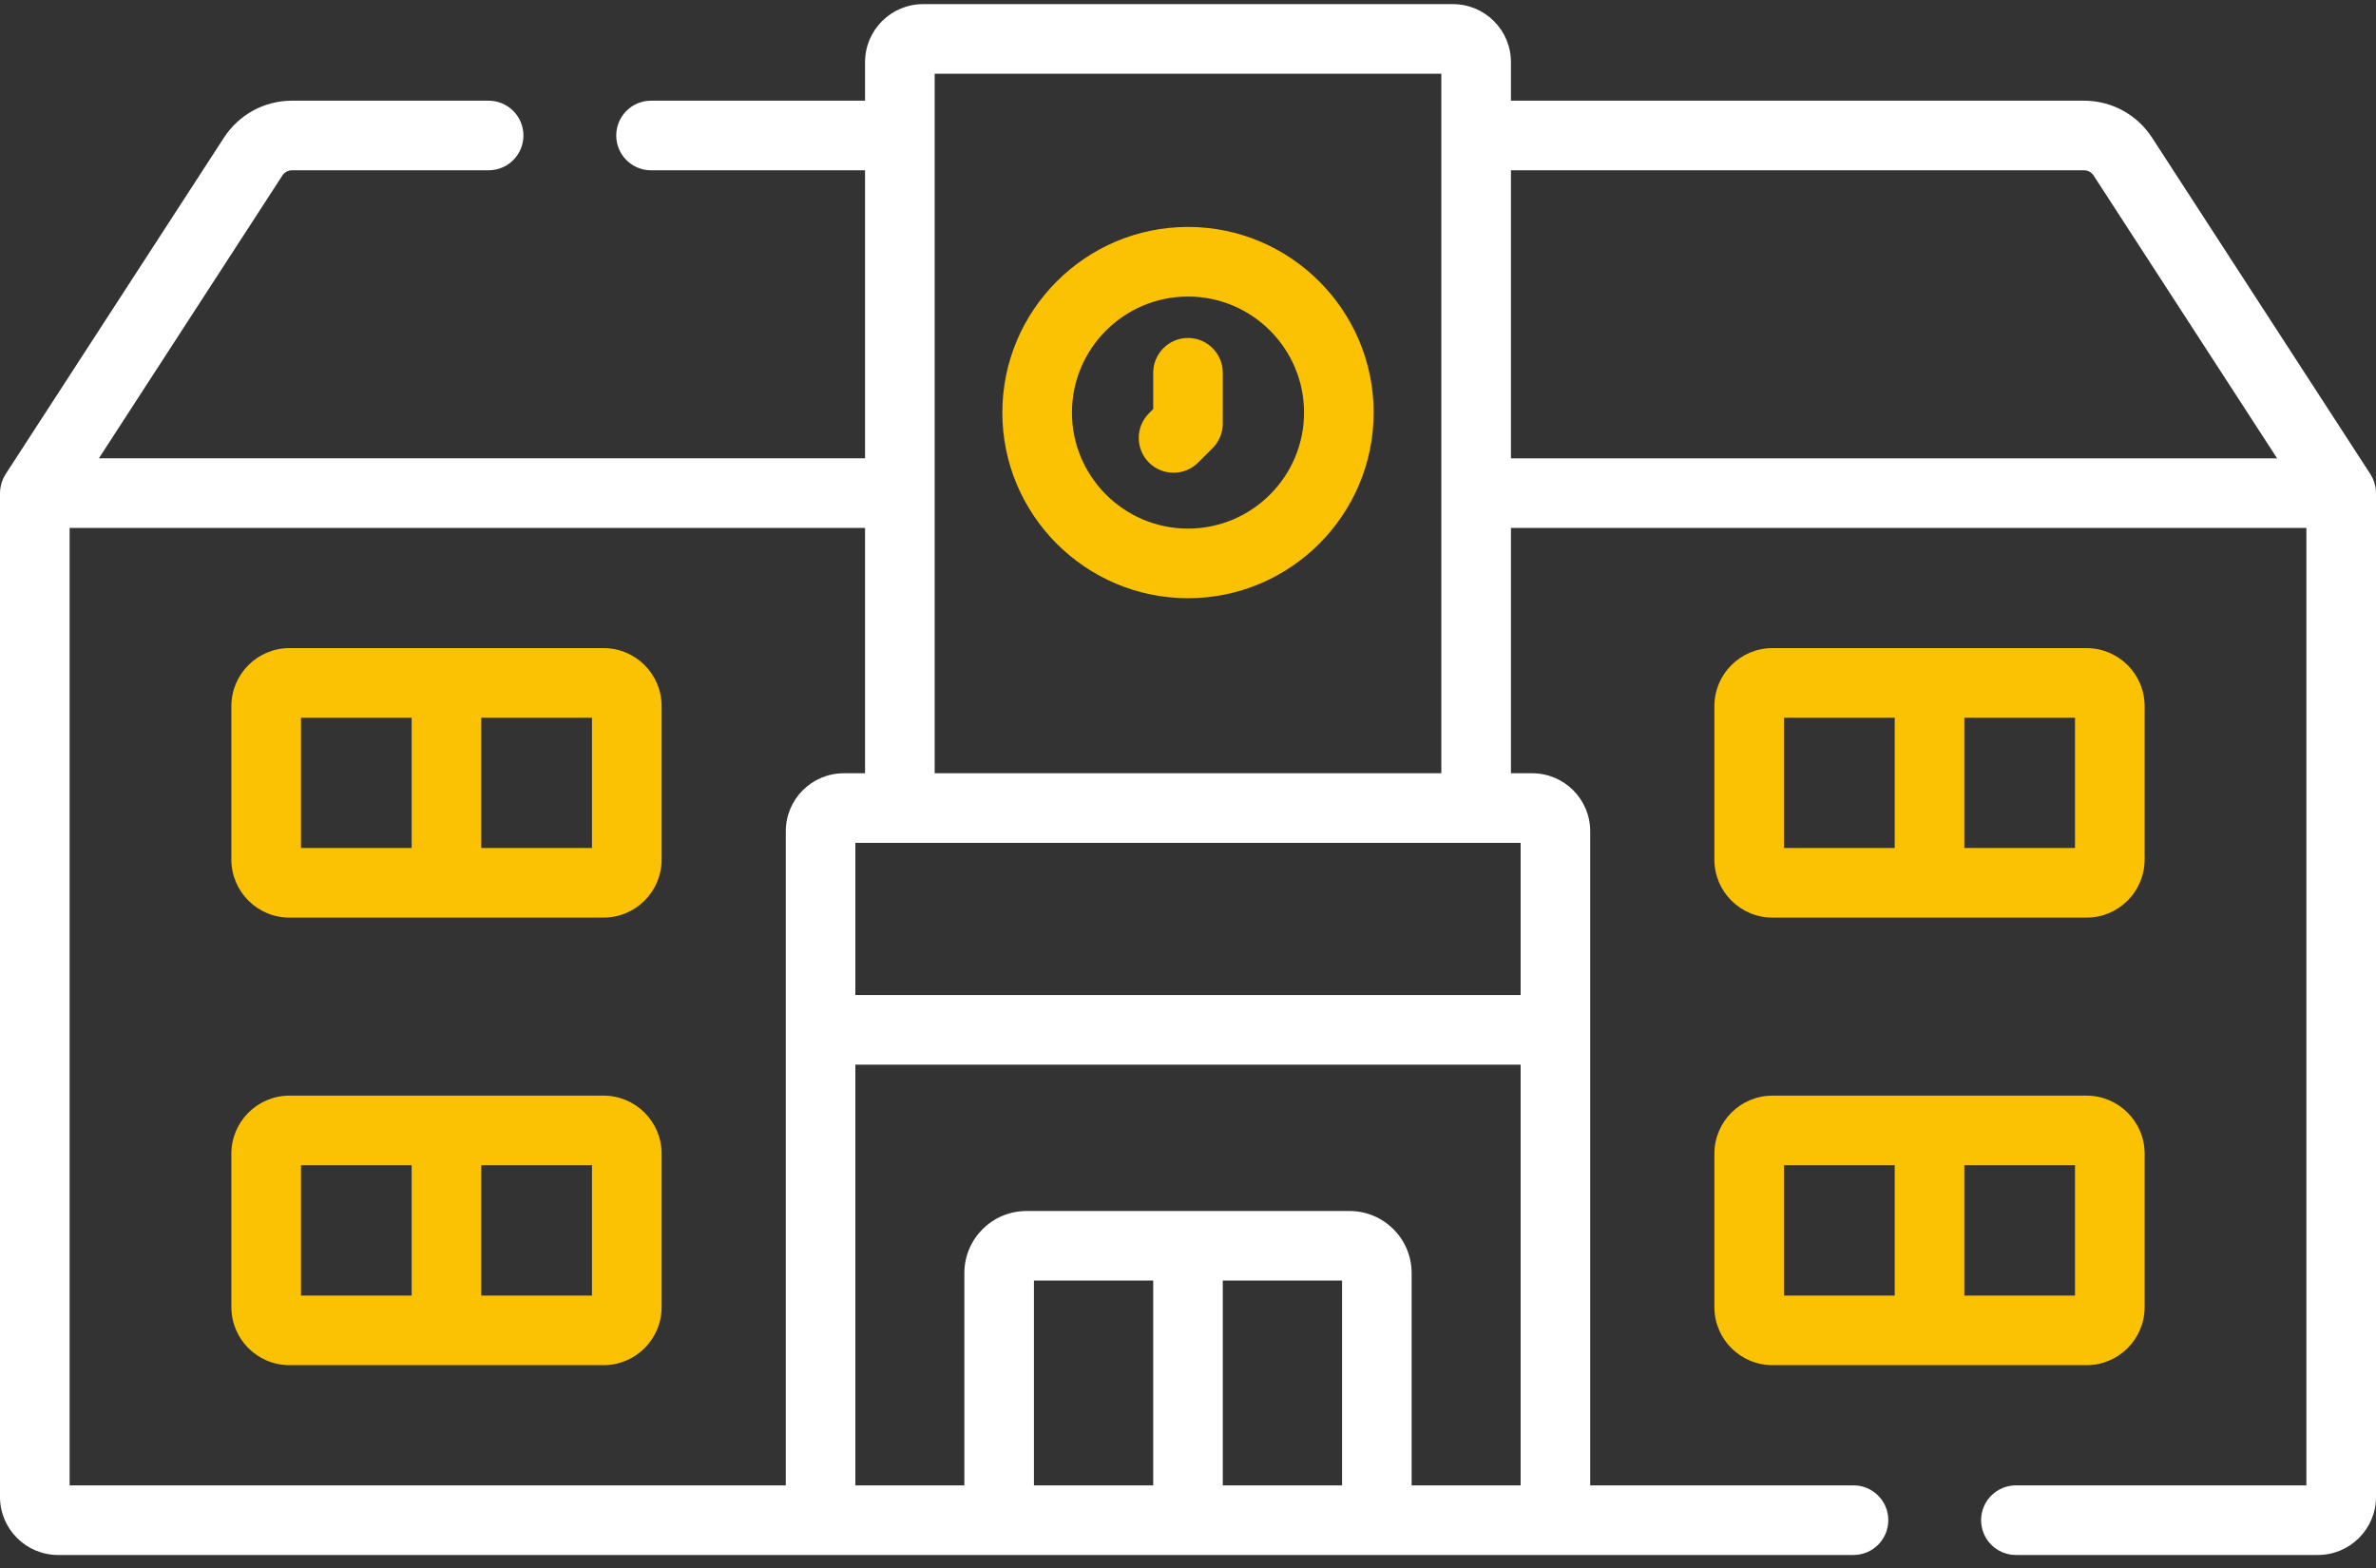
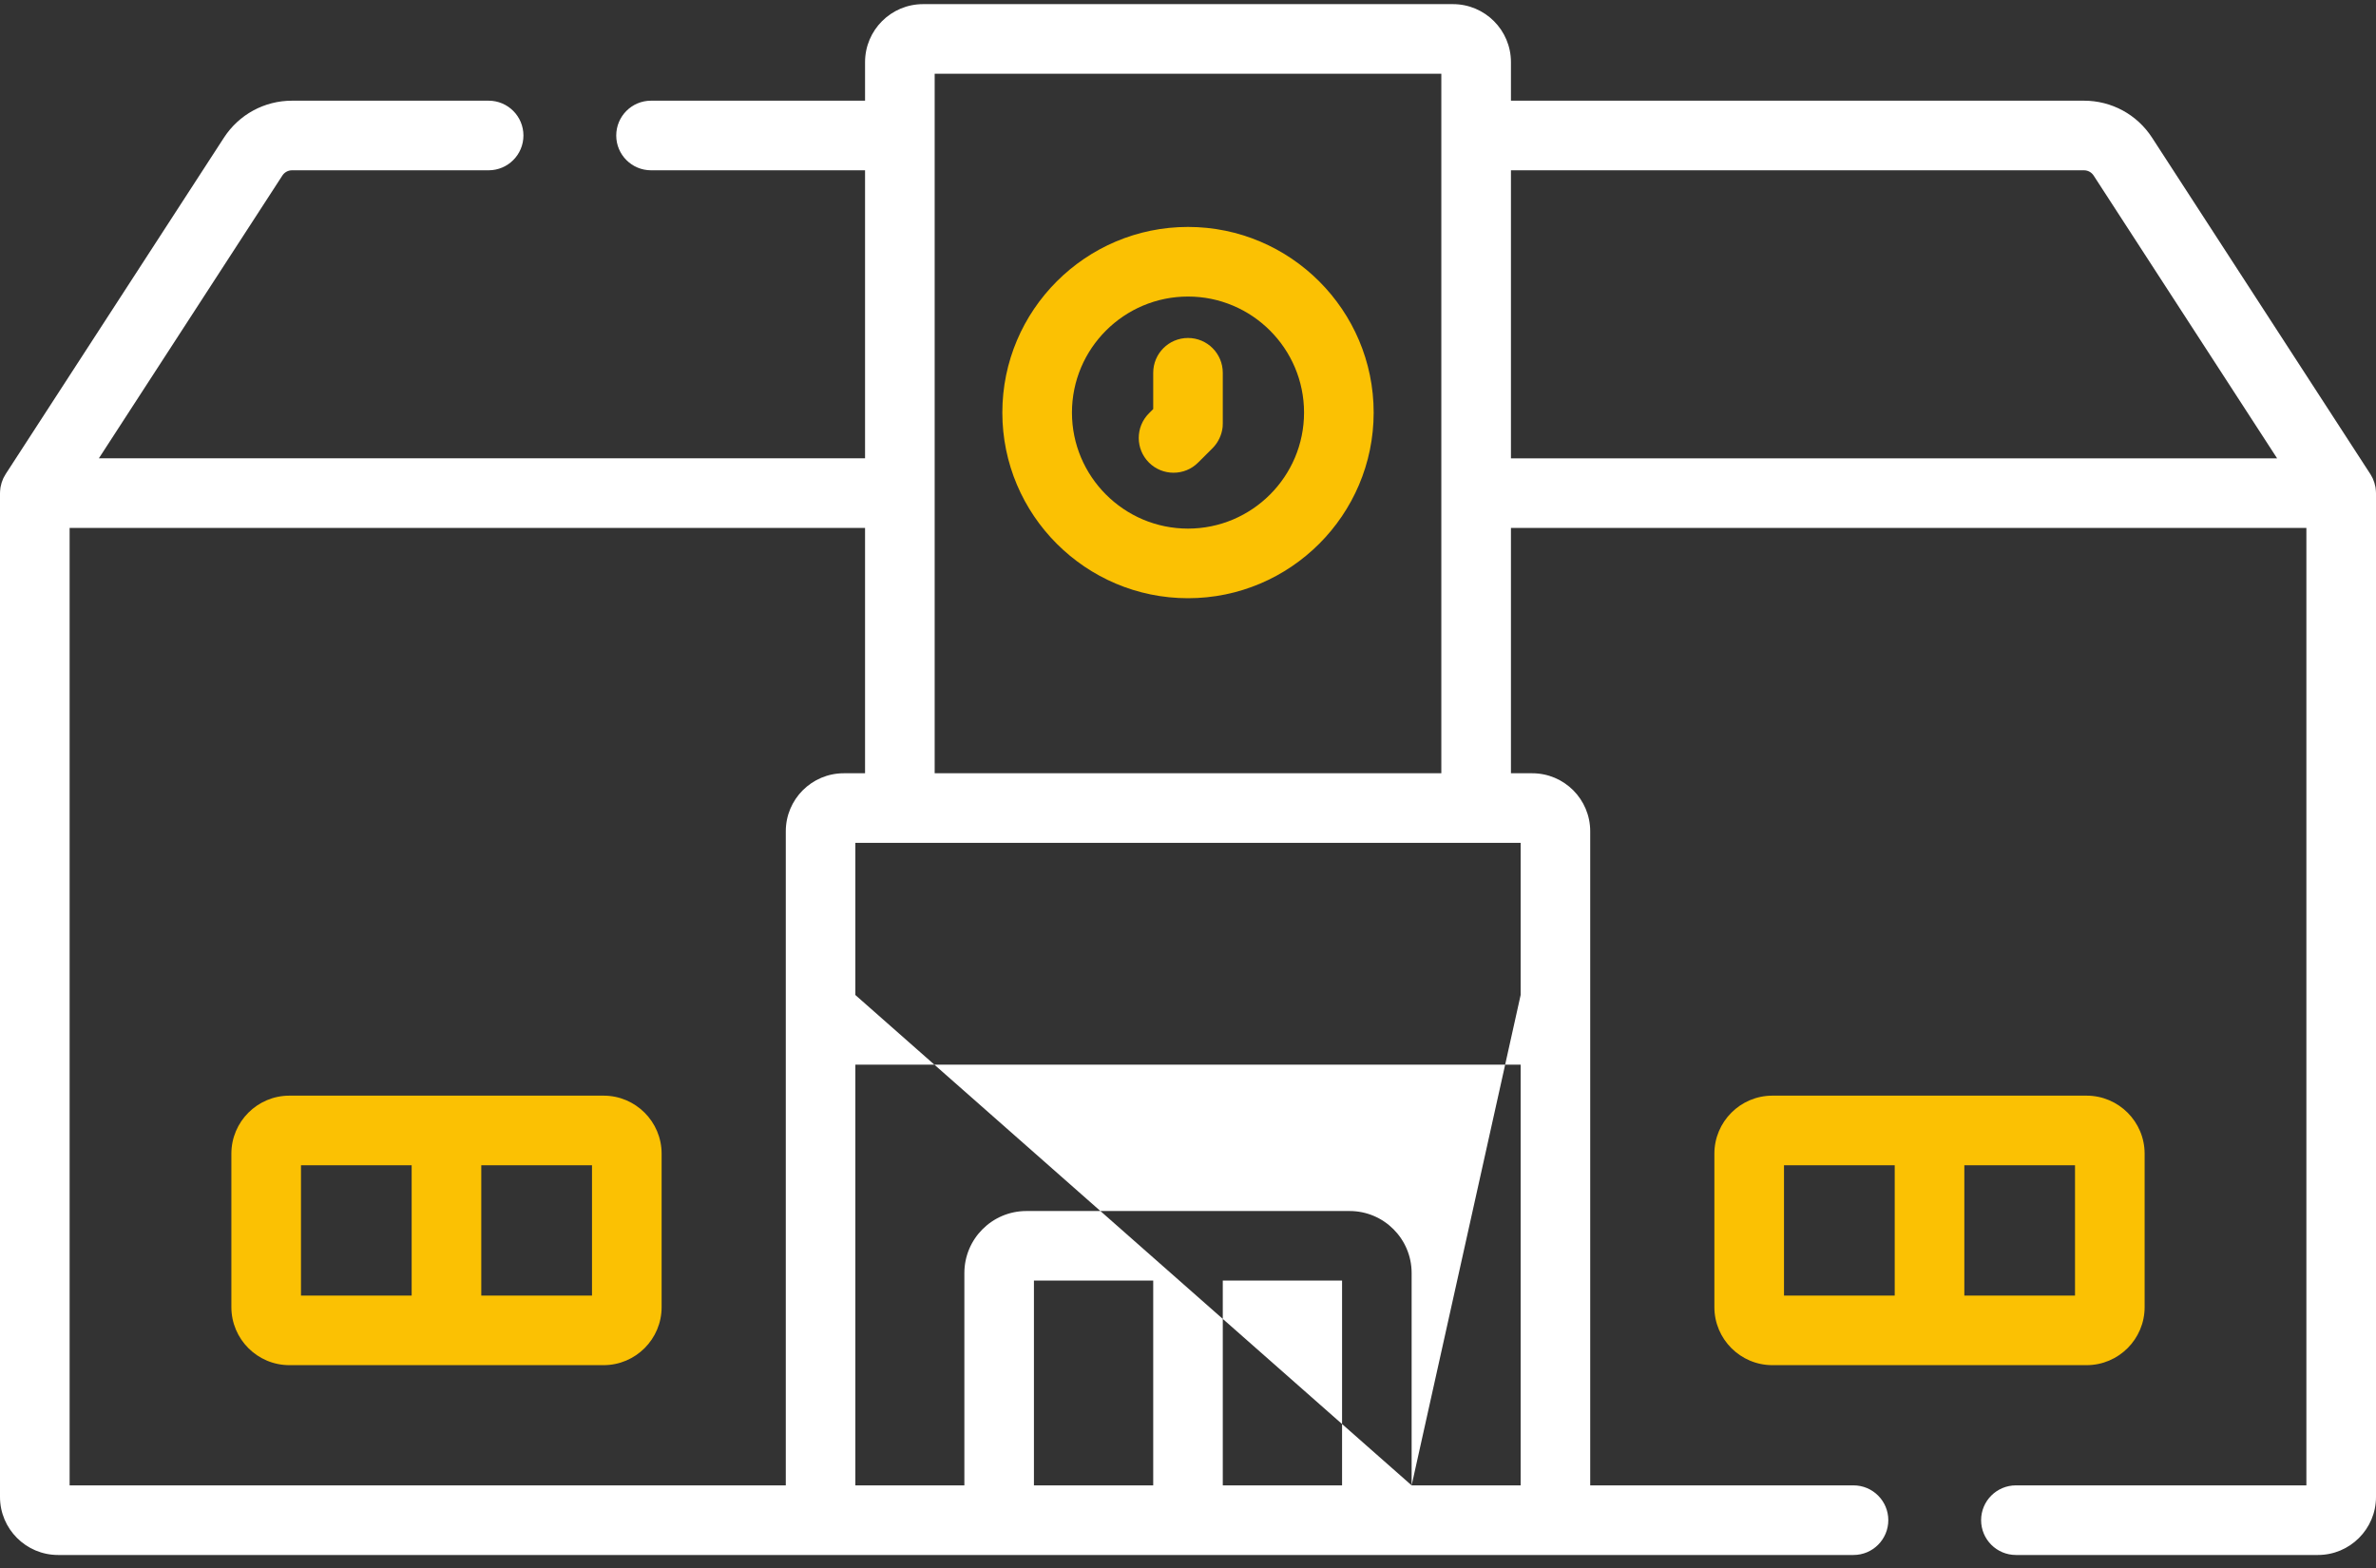
<svg xmlns="http://www.w3.org/2000/svg" width="50px" height="33px" viewBox="0 0 50 33" version="1.1">
  <rect x="0" y="0" width="50" height="33" fill="#333333" stroke="none" />
  <title>COLLEGES</title>
  <desc>Created with Sketch.</desc>
  <g id="COLLEGES" stroke="none" stroke-width="1" fill="none" fill-rule="evenodd">
    <g fill-rule="nonzero">
-       <path d="M49.999,10.361 C49.999,10.352 49.998,10.343 49.998,10.334 C49.996,10.311 49.994,10.289 49.991,10.267 C49.99,10.26 49.989,10.253 49.987,10.245 C49.976,10.186 49.958,10.128 49.934,10.075 C49.931,10.068 49.928,10.062 49.925,10.056 C49.914,10.033 49.901,10.011 49.888,9.989 C49.885,9.986 49.884,9.982 49.882,9.979 L45.288,2.898 C44.972,2.41 44.436,2.119 43.854,2.119 L31.796,2.119 L31.796,1.308 C31.796,0.634 31.249,0.087 30.575,0.087 L19.425,0.087 C18.751,0.087 18.204,0.634 18.204,1.308 L18.204,2.119 L13.7,2.119 C13.296,2.119 12.968,2.447 12.968,2.852 C12.968,3.256 13.296,3.584 13.7,3.584 L18.204,3.584 L18.204,9.645 L2.081,9.645 L5.941,3.696 C5.986,3.626 6.062,3.584 6.146,3.584 L10.282,3.584 C10.687,3.584 11.015,3.256 11.015,2.852 C11.015,2.447 10.687,2.119 10.282,2.119 L6.146,2.119 C5.564,2.119 5.029,2.41 4.712,2.898 L0.118,9.979 C0.116,9.982 0.115,9.986 0.113,9.989 C0.099,10.011 0.086,10.033 0.075,10.056 C0.072,10.062 0.069,10.068 0.066,10.075 C0.042,10.128 0.024,10.185 0.013,10.245 C0.011,10.253 0.01,10.26 0.009,10.267 C0.006,10.289 0.004,10.311 0.002,10.334 C0.002,10.343 0.001,10.352 0.001,10.361 C0.001,10.366 5.55111512e-15,10.372 5.55111512e-15,10.378 L5.55111512e-15,31.505 C5.55111512e-15,32.178 0.548,32.726 1.221,32.726 L39.005,32.726 C39.409,32.726 39.737,32.398 39.737,31.993 C39.737,31.589 39.409,31.261 39.005,31.261 L33.464,31.261 L33.464,17.495 C33.464,16.821 32.917,16.274 32.244,16.274 L31.796,16.274 L31.796,11.11 L48.535,11.11 L48.535,31.261 L42.423,31.261 C42.018,31.261 41.69,31.589 41.69,31.993 C41.69,32.398 42.018,32.726 42.423,32.726 L48.779,32.726 C49.452,32.726 50,32.178 50,31.505 L50,10.378 C50,10.372 49.999,10.366 49.999,10.361 Z M1.465,11.11 L18.204,11.11 L18.204,16.274 L17.756,16.274 C17.083,16.274 16.536,16.821 16.536,17.495 L16.536,31.261 L1.465,31.261 L1.465,11.11 Z M28.242,26.951 L28.242,31.261 L25.732,31.261 L25.732,26.951 L28.242,26.951 Z M24.268,31.261 L21.758,31.261 L21.758,26.951 L24.268,26.951 L24.268,31.261 Z M29.706,31.261 L29.706,26.792 C29.706,26.072 29.121,25.487 28.401,25.487 L21.599,25.487 C20.879,25.487 20.294,26.072 20.294,26.792 L20.294,31.261 L18,31.261 L18,22.406 L32,22.406 L32,31.261 L29.706,31.261 Z M32,20.941 L18,20.941 L18,17.739 L32,17.739 L32,20.941 Z M19.669,16.274 L19.669,10.384 C19.669,10.382 19.669,10.38 19.669,10.378 C19.669,10.376 19.669,10.374 19.669,10.372 L19.669,2.857 C19.669,2.855 19.669,2.854 19.669,2.852 C19.669,2.85 19.669,2.848 19.669,2.846 L19.669,1.552 L30.331,1.552 L30.331,2.846 C30.331,2.848 30.331,2.85 30.331,2.852 C30.331,2.853 30.331,2.855 30.331,2.857 L30.331,10.372 C30.331,10.374 30.331,10.376 30.331,10.378 C30.331,10.38 30.331,10.382 30.331,10.383 L30.331,16.274 L19.669,16.274 L19.669,16.274 Z M31.796,9.646 L31.796,3.584 L43.854,3.584 C43.938,3.584 44.014,3.626 44.059,3.696 L47.919,9.646 L31.796,9.646 Z" id="Shape" fill="#FFFFFF" />
+       <path d="M49.999,10.361 C49.999,10.352 49.998,10.343 49.998,10.334 C49.996,10.311 49.994,10.289 49.991,10.267 C49.99,10.26 49.989,10.253 49.987,10.245 C49.976,10.186 49.958,10.128 49.934,10.075 C49.931,10.068 49.928,10.062 49.925,10.056 C49.914,10.033 49.901,10.011 49.888,9.989 C49.885,9.986 49.884,9.982 49.882,9.979 L45.288,2.898 C44.972,2.41 44.436,2.119 43.854,2.119 L31.796,2.119 L31.796,1.308 C31.796,0.634 31.249,0.087 30.575,0.087 L19.425,0.087 C18.751,0.087 18.204,0.634 18.204,1.308 L18.204,2.119 L13.7,2.119 C13.296,2.119 12.968,2.447 12.968,2.852 C12.968,3.256 13.296,3.584 13.7,3.584 L18.204,3.584 L18.204,9.645 L2.081,9.645 L5.941,3.696 C5.986,3.626 6.062,3.584 6.146,3.584 L10.282,3.584 C10.687,3.584 11.015,3.256 11.015,2.852 C11.015,2.447 10.687,2.119 10.282,2.119 L6.146,2.119 C5.564,2.119 5.029,2.41 4.712,2.898 L0.118,9.979 C0.116,9.982 0.115,9.986 0.113,9.989 C0.099,10.011 0.086,10.033 0.075,10.056 C0.072,10.062 0.069,10.068 0.066,10.075 C0.042,10.128 0.024,10.185 0.013,10.245 C0.011,10.253 0.01,10.26 0.009,10.267 C0.006,10.289 0.004,10.311 0.002,10.334 C0.002,10.343 0.001,10.352 0.001,10.361 C0.001,10.366 5.55111512e-15,10.372 5.55111512e-15,10.378 L5.55111512e-15,31.505 C5.55111512e-15,32.178 0.548,32.726 1.221,32.726 L39.005,32.726 C39.409,32.726 39.737,32.398 39.737,31.993 C39.737,31.589 39.409,31.261 39.005,31.261 L33.464,31.261 L33.464,17.495 C33.464,16.821 32.917,16.274 32.244,16.274 L31.796,16.274 L31.796,11.11 L48.535,11.11 L48.535,31.261 L42.423,31.261 C42.018,31.261 41.69,31.589 41.69,31.993 C41.69,32.398 42.018,32.726 42.423,32.726 L48.779,32.726 C49.452,32.726 50,32.178 50,31.505 L50,10.378 C50,10.372 49.999,10.366 49.999,10.361 Z M1.465,11.11 L18.204,11.11 L18.204,16.274 L17.756,16.274 C17.083,16.274 16.536,16.821 16.536,17.495 L16.536,31.261 L1.465,31.261 L1.465,11.11 Z M28.242,26.951 L28.242,31.261 L25.732,31.261 L25.732,26.951 L28.242,26.951 Z M24.268,31.261 L21.758,31.261 L21.758,26.951 L24.268,26.951 L24.268,31.261 Z M29.706,31.261 L29.706,26.792 C29.706,26.072 29.121,25.487 28.401,25.487 L21.599,25.487 C20.879,25.487 20.294,26.072 20.294,26.792 L20.294,31.261 L18,31.261 L18,22.406 L32,22.406 L32,31.261 L29.706,31.261 Z L18,20.941 L18,17.739 L32,17.739 L32,20.941 Z M19.669,16.274 L19.669,10.384 C19.669,10.382 19.669,10.38 19.669,10.378 C19.669,10.376 19.669,10.374 19.669,10.372 L19.669,2.857 C19.669,2.855 19.669,2.854 19.669,2.852 C19.669,2.85 19.669,2.848 19.669,2.846 L19.669,1.552 L30.331,1.552 L30.331,2.846 C30.331,2.848 30.331,2.85 30.331,2.852 C30.331,2.853 30.331,2.855 30.331,2.857 L30.331,10.372 C30.331,10.374 30.331,10.376 30.331,10.378 C30.331,10.38 30.331,10.382 30.331,10.383 L30.331,16.274 L19.669,16.274 L19.669,16.274 Z M31.796,9.646 L31.796,3.584 L43.854,3.584 C43.938,3.584 44.014,3.626 44.059,3.696 L47.919,9.646 L31.796,9.646 Z" id="Shape" fill="#FFFFFF" />
      <path d="M25,4.776 C22.846,4.776 21.093,6.529 21.093,8.683 C21.093,10.837 22.846,12.59 25,12.59 C27.154,12.59 28.907,10.837 28.907,8.683 C28.907,6.529 27.154,4.776 25,4.776 L25,4.776 Z M25,11.125 C23.654,11.125 22.558,10.029 22.558,8.683 C22.558,7.336 23.654,6.241 25,6.241 C26.346,6.241 27.442,7.336 27.442,8.683 C27.442,10.029 26.346,11.125 25,11.125 L25,11.125 Z" id="Shape" fill="#FBC103" />
      <path d="M36.077,27.51 C36.077,28.183 36.625,28.731 37.298,28.731 L43.91,28.731 C44.583,28.731 45.131,28.183 45.131,27.51 L45.131,24.28 C45.131,23.607 44.583,23.059 43.91,23.059 L37.298,23.059 C36.625,23.059 36.077,23.607 36.077,24.28 L36.077,27.51 Z M43.666,27.266 L41.337,27.266 L41.337,24.524 L43.666,24.524 L43.666,27.266 Z M37.542,24.524 L39.872,24.524 L39.872,27.266 L37.542,27.266 L37.542,24.524 Z" id="Shape" fill="#FBC103" />
-       <path d="M37.298,19.312 L43.91,19.312 C44.583,19.312 45.131,18.764 45.131,18.091 L45.131,14.861 C45.131,14.188 44.583,13.64 43.91,13.64 L37.298,13.64 C36.625,13.64 36.077,14.188 36.077,14.861 L36.077,18.091 C36.077,18.764 36.625,19.312 37.298,19.312 Z M43.666,17.847 L41.337,17.847 L41.337,15.105 L43.666,15.105 L43.666,17.847 Z M37.542,15.105 L39.872,15.105 L39.872,17.847 L37.542,17.847 L37.542,15.105 Z" id="Shape" fill="#FBC103" />
      <path d="M12.702,23.059 L6.09,23.059 C5.417,23.059 4.869,23.607 4.869,24.28 L4.869,27.51 C4.869,28.183 5.417,28.731 6.09,28.731 L12.702,28.731 C13.375,28.731 13.923,28.183 13.923,27.51 L13.923,24.28 C13.923,23.607 13.375,23.059 12.702,23.059 Z M6.334,24.524 L8.663,24.524 L8.663,27.266 L6.334,27.266 L6.334,24.524 Z M12.458,27.266 L10.128,27.266 L10.128,24.524 L12.458,24.524 L12.458,27.266 Z" id="Shape" fill="#FBC103" />
-       <path d="M12.702,13.64 L6.09,13.64 C5.417,13.64 4.869,14.188 4.869,14.861 L4.869,18.091 C4.869,18.764 5.417,19.312 6.09,19.312 L12.702,19.312 C13.375,19.312 13.923,18.764 13.923,18.091 L13.923,14.861 C13.923,14.188 13.375,13.64 12.702,13.64 Z M6.334,15.105 L8.663,15.105 L8.663,17.847 L6.334,17.847 L6.334,15.105 Z M12.458,17.847 L10.128,17.847 L10.128,15.105 L12.458,15.105 L12.458,17.847 Z" id="Shape" fill="#FBC103" />
      <path d="M25.729,8.985 C25.731,8.961 25.732,8.937 25.732,8.912 L25.732,7.846 C25.732,7.441 25.405,7.113 25,7.113 C24.595,7.113 24.268,7.441 24.268,7.846 L24.268,8.609 L24.178,8.699 C23.892,8.985 23.892,9.449 24.178,9.735 C24.321,9.878 24.509,9.949 24.696,9.949 C24.884,9.949 25.071,9.878 25.214,9.734 L25.518,9.431 C25.64,9.309 25.713,9.144 25.729,8.985 L25.729,8.985 Z" id="Path" fill="#FBC103" />
    </g>
  </g>
</svg>